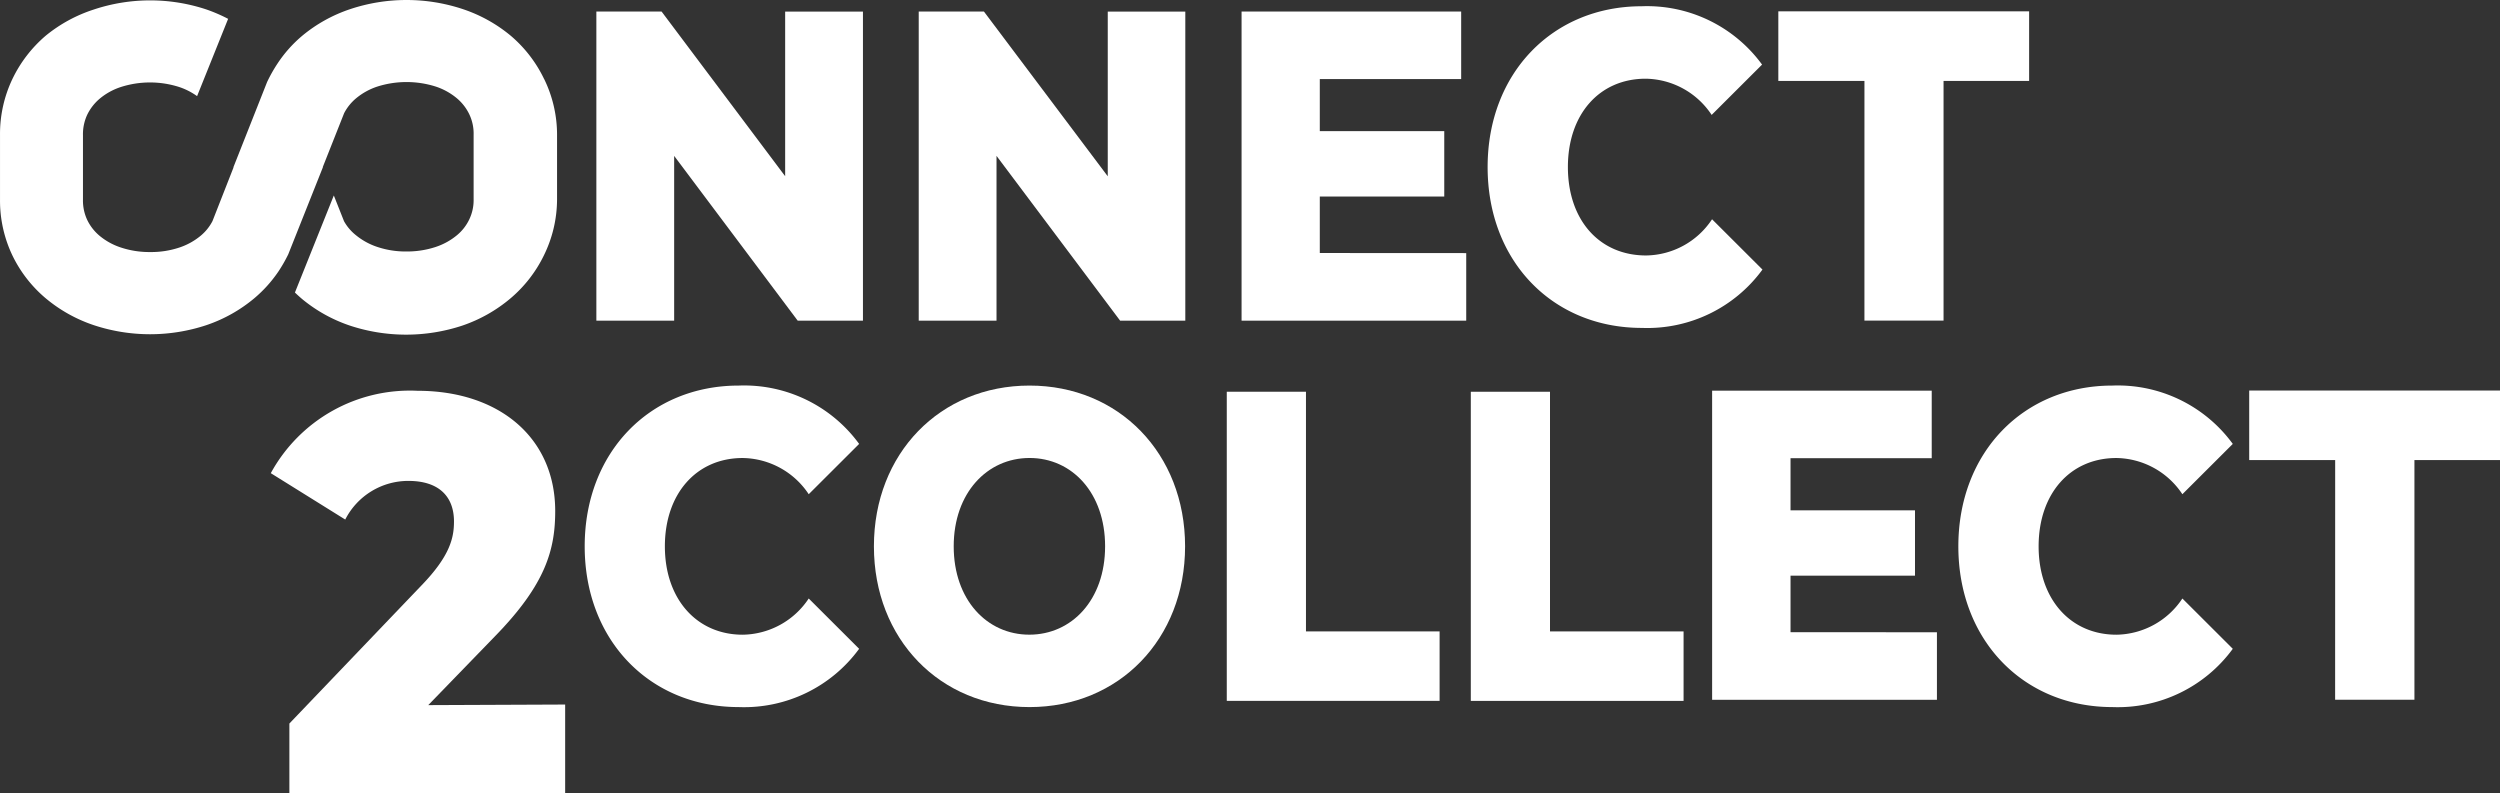
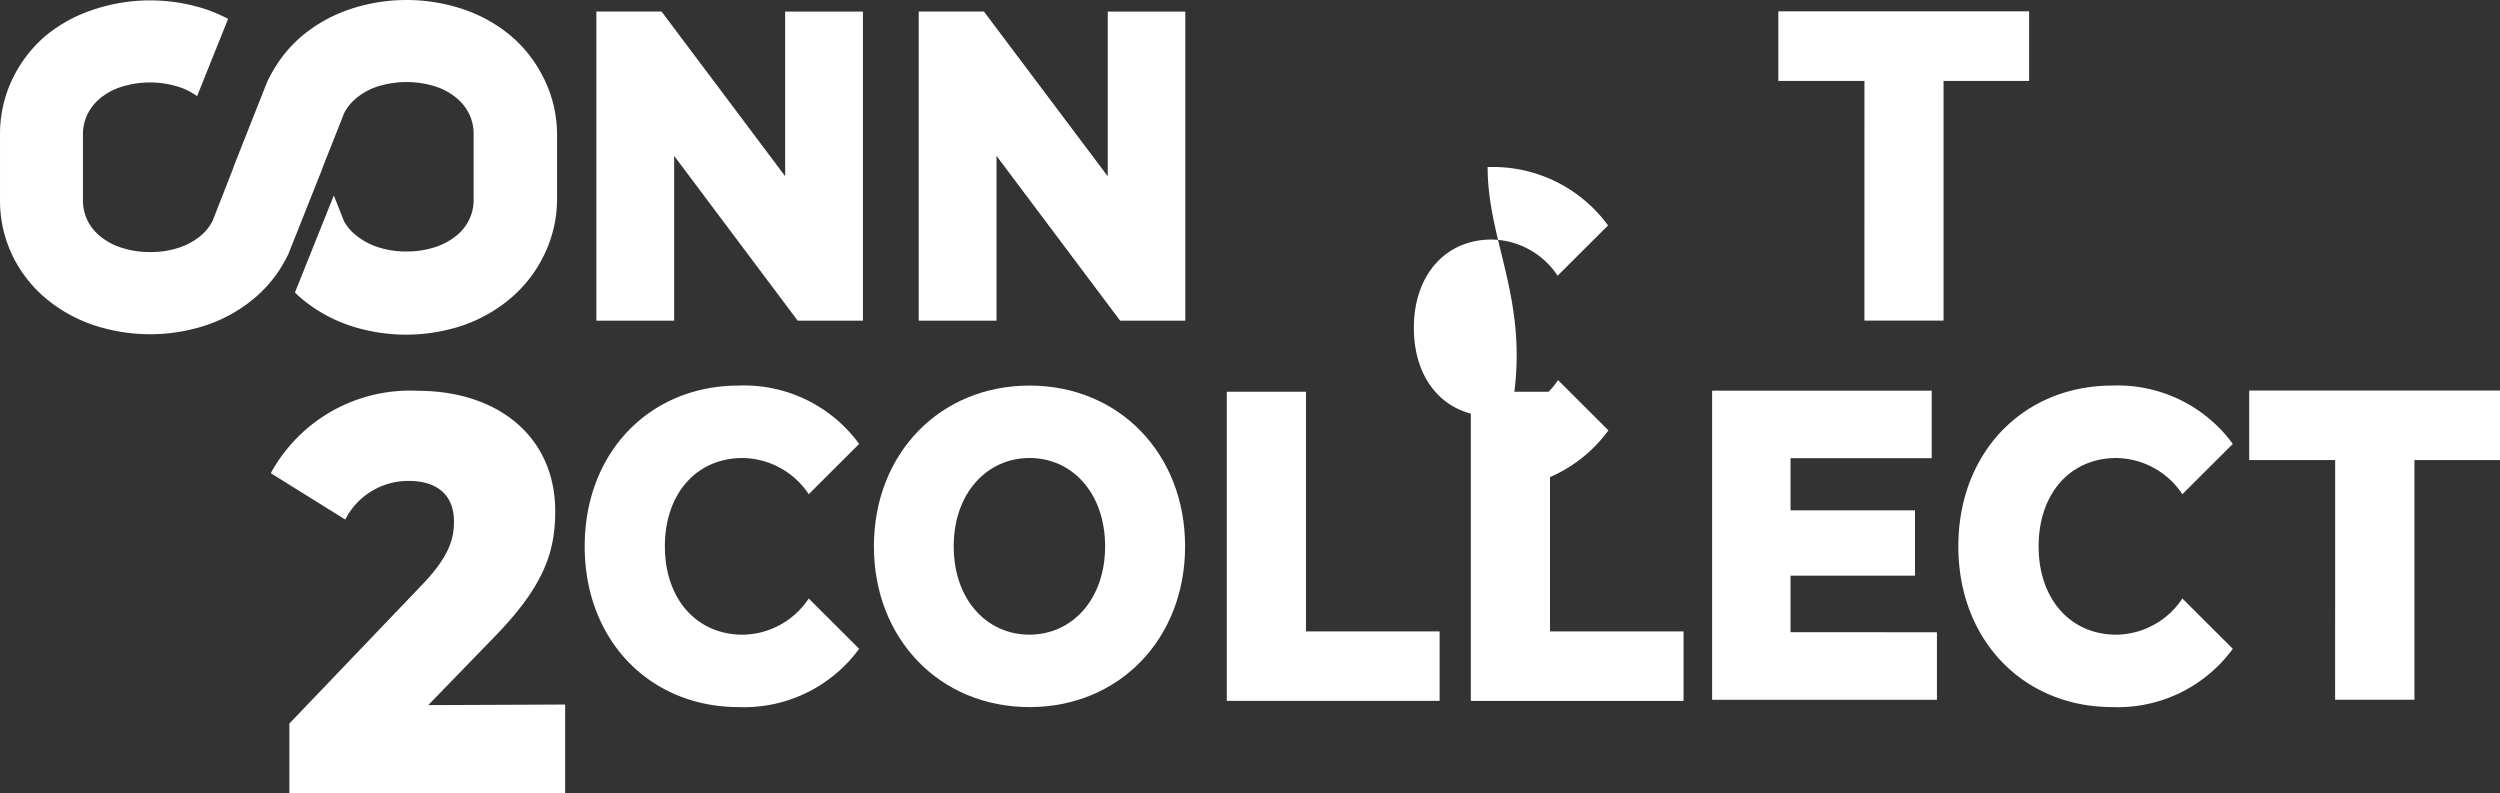
<svg xmlns="http://www.w3.org/2000/svg" width="145" height="46" viewBox="0 0 145 46">
  <rect x="0" y="0" width="145" height="46" fill="#333333" stroke="none" />
  <path d="M61.283,74.145v5.137H45.288V75.247l7.67-8.019c1.642-1.7,1.877-2.748,1.877-3.7,0-1.47-.9-2.353-2.639-2.353a4.1,4.1,0,0,0-3.668,2.241l-4.318-2.69a9.191,9.191,0,0,1,8.514-4.778c4.724,0,7.982,2.716,7.982,6.975,0,2.241-.555,4.254-3.492,7.262l-3.871,3.994Z" transform="translate(-28.504 -33.282)" fill="#fff" />
  <path d="M40.956,9.961a7.6,7.6,0,0,0-1.936-2.51,8.588,8.588,0,0,0-2.775-1.542,10.351,10.351,0,0,0-6.533,0,8.611,8.611,0,0,0-2.779,1.542,7.488,7.488,0,0,0-1.444,1.623h0a8.68,8.68,0,0,0-.6,1.067L22.94,15.071V15.1l-1.218,3.106a2.742,2.742,0,0,1-.69.852,3.811,3.811,0,0,1-1.236.681,5.184,5.184,0,0,1-1.687.26,5.247,5.247,0,0,1-1.7-.264,3.766,3.766,0,0,1-1.232-.677,2.755,2.755,0,0,1-.722-.928,2.648,2.648,0,0,1-.244-1.161V13.215a2.675,2.675,0,0,1,.244-1.174,2.844,2.844,0,0,1,.726-.937,3.707,3.707,0,0,1,1.227-.677,5.543,5.543,0,0,1,3.384,0,3.872,3.872,0,0,1,1.038.529l1.8-4.483a9.263,9.263,0,0,0-1.254-.542,10.351,10.351,0,0,0-6.533,0,8.54,8.54,0,0,0-2.793,1.52,7.653,7.653,0,0,0-1.931,2.51A7.418,7.418,0,0,0,9.4,13.215v3.747a7.387,7.387,0,0,0,.722,3.241,7.528,7.528,0,0,0,1.94,2.488,8.588,8.588,0,0,0,2.77,1.546,10.378,10.378,0,0,0,6.542,0,8.633,8.633,0,0,0,2.761-1.546,7.638,7.638,0,0,0,1.4-1.546h0a8.673,8.673,0,0,0,.582-1.013l2.008-5.047v-.027l1.232-3.111a2.809,2.809,0,0,1,.695-.865,3.783,3.783,0,0,1,1.232-.681,5.6,5.6,0,0,1,3.388,0,3.734,3.734,0,0,1,1.223.677,2.786,2.786,0,0,1,.726.937,2.6,2.6,0,0,1,.248,1.174v3.747a2.586,2.586,0,0,1-.248,1.161,2.692,2.692,0,0,1-.722.928,3.793,3.793,0,0,1-1.227.677,5.274,5.274,0,0,1-1.706.264,5.152,5.152,0,0,1-1.683-.264,3.879,3.879,0,0,1-1.241-.681,2.73,2.73,0,0,1-.69-.811l-.591-1.493-2.256,5.63c.135.13.271.251.411.372a8.706,8.706,0,0,0,2.766,1.542,10.378,10.378,0,0,0,6.542,0A8.641,8.641,0,0,0,39,22.692a7.627,7.627,0,0,0,1.945-2.5,7.388,7.388,0,0,0,.763-3.232V13.215a7.356,7.356,0,0,0-.749-3.254Z" transform="translate(-9.399 -5.38)" fill="#fff" />
  <g transform="translate(34.589 0.363)">
    <path d="M101.522,6.874V24.8H97.737l-7.165-9.557V24.8H86.06V6.87h3.781l7.169,9.552V6.874Z" transform="translate(-86.06 -6.565)" fill="#fff" />
    <path d="M142.962,6.874V24.8h-3.781l-7.169-9.557V24.8H127.5V6.87h3.781l7.183,9.557V6.874Z" transform="translate(-108.803 -6.565)" fill="#fff" />
-     <path d="M182.03,20.882V24.8H169V6.87h12.737v3.918h-8.2v3.021h7.219V17.6h-7.219v3.277Z" transform="translate(-131.578 -6.565)" fill="#fff" />
    <path d="M242.995,10.884H238V6.85h14.546v4.034h-4.963v13.9h-4.589Z" transform="translate(-169.446 -6.554)" fill="#fff" />
-     <path d="M200.63,15.518c0-5.46,3.781-9.328,8.934-9.328a8.259,8.259,0,0,1,6.984,3.384l-2.924,2.918a4.663,4.663,0,0,0-3.826-2.1c-2.671,0-4.512,2.049-4.512,5.124s1.827,5.128,4.535,5.128a4.654,4.654,0,0,0,3.826-2.1l2.924,2.918a8.27,8.27,0,0,1-6.984,3.384C204.406,24.851,200.63,20.982,200.63,15.518Z" transform="translate(-148.937 -6.19)" fill="#fff" />
+     <path d="M200.63,15.518a8.259,8.259,0,0,1,6.984,3.384l-2.924,2.918a4.663,4.663,0,0,0-3.826-2.1c-2.671,0-4.512,2.049-4.512,5.124s1.827,5.128,4.535,5.128a4.654,4.654,0,0,0,3.826-2.1l2.924,2.918a8.27,8.27,0,0,1-6.984,3.384C204.406,24.851,200.63,20.982,200.63,15.518Z" transform="translate(-148.937 -6.19)" fill="#fff" />
  </g>
  <g transform="translate(33.912 22.363)">
    <path d="M84.56,64.594c0-5.455,3.781-9.324,8.934-9.324a8.259,8.259,0,0,1,6.984,3.384l-2.924,2.918a4.67,4.67,0,0,0-3.831-2.1c-2.667,0-4.512,2.053-4.512,5.124s1.863,5.124,4.512,5.124a4.667,4.667,0,0,0,3.831-2.1l2.924,2.918a8.267,8.267,0,0,1-6.984,3.38C88.341,73.917,84.56,70.049,84.56,64.594Z" transform="translate(-84.56 -55.27)" fill="#fff" />
    <path d="M121.74,64.594c0-5.379,3.831-9.324,9.024-9.324s9.024,3.945,9.024,9.324-3.831,9.324-9.024,9.324S121.74,69.973,121.74,64.594Zm13.409,0c0-3.1-1.922-5.124-4.381-5.124s-4.4,2.026-4.4,5.124,1.927,5.124,4.386,5.124S135.149,67.7,135.149,64.594Z" transform="translate(-104.965 -55.27)" fill="#fff" />
    <path d="M167.1,56.07h4.593v13.9h7.751V74H167.1Z" transform="translate(-129.859 -55.711)" fill="#fff" />
    <path d="M198.47,56.07h4.593v13.9h7.747V74H198.47Z" transform="translate(-147.075 -55.711)" fill="#fff" />
    <path d="M242.529,69.942V73.86H229.49V55.93h12.737v3.918h-8.189v3.021h7.219v3.792h-7.219v3.277Z" transform="translate(-164.099 -55.634)" fill="#fff" />
    <path d="M303.516,59.944H298.53V55.91h14.546v4.034h-4.963v13.9h-4.6Z" transform="translate(-201.988 -55.623)" fill="#fff" />
    <path d="M261.14,64.594c0-5.455,3.781-9.324,8.934-9.324a8.259,8.259,0,0,1,6.984,3.384l-2.924,2.918a4.668,4.668,0,0,0-3.826-2.1c-2.671,0-4.512,2.053-4.512,5.124s1.854,5.124,4.512,5.124a4.665,4.665,0,0,0,3.826-2.1l2.924,2.918a8.267,8.267,0,0,1-6.984,3.38C264.921,73.917,261.14,70.049,261.14,64.594Z" transform="translate(-181.468 -55.27)" fill="#fff" />
  </g>
</svg>